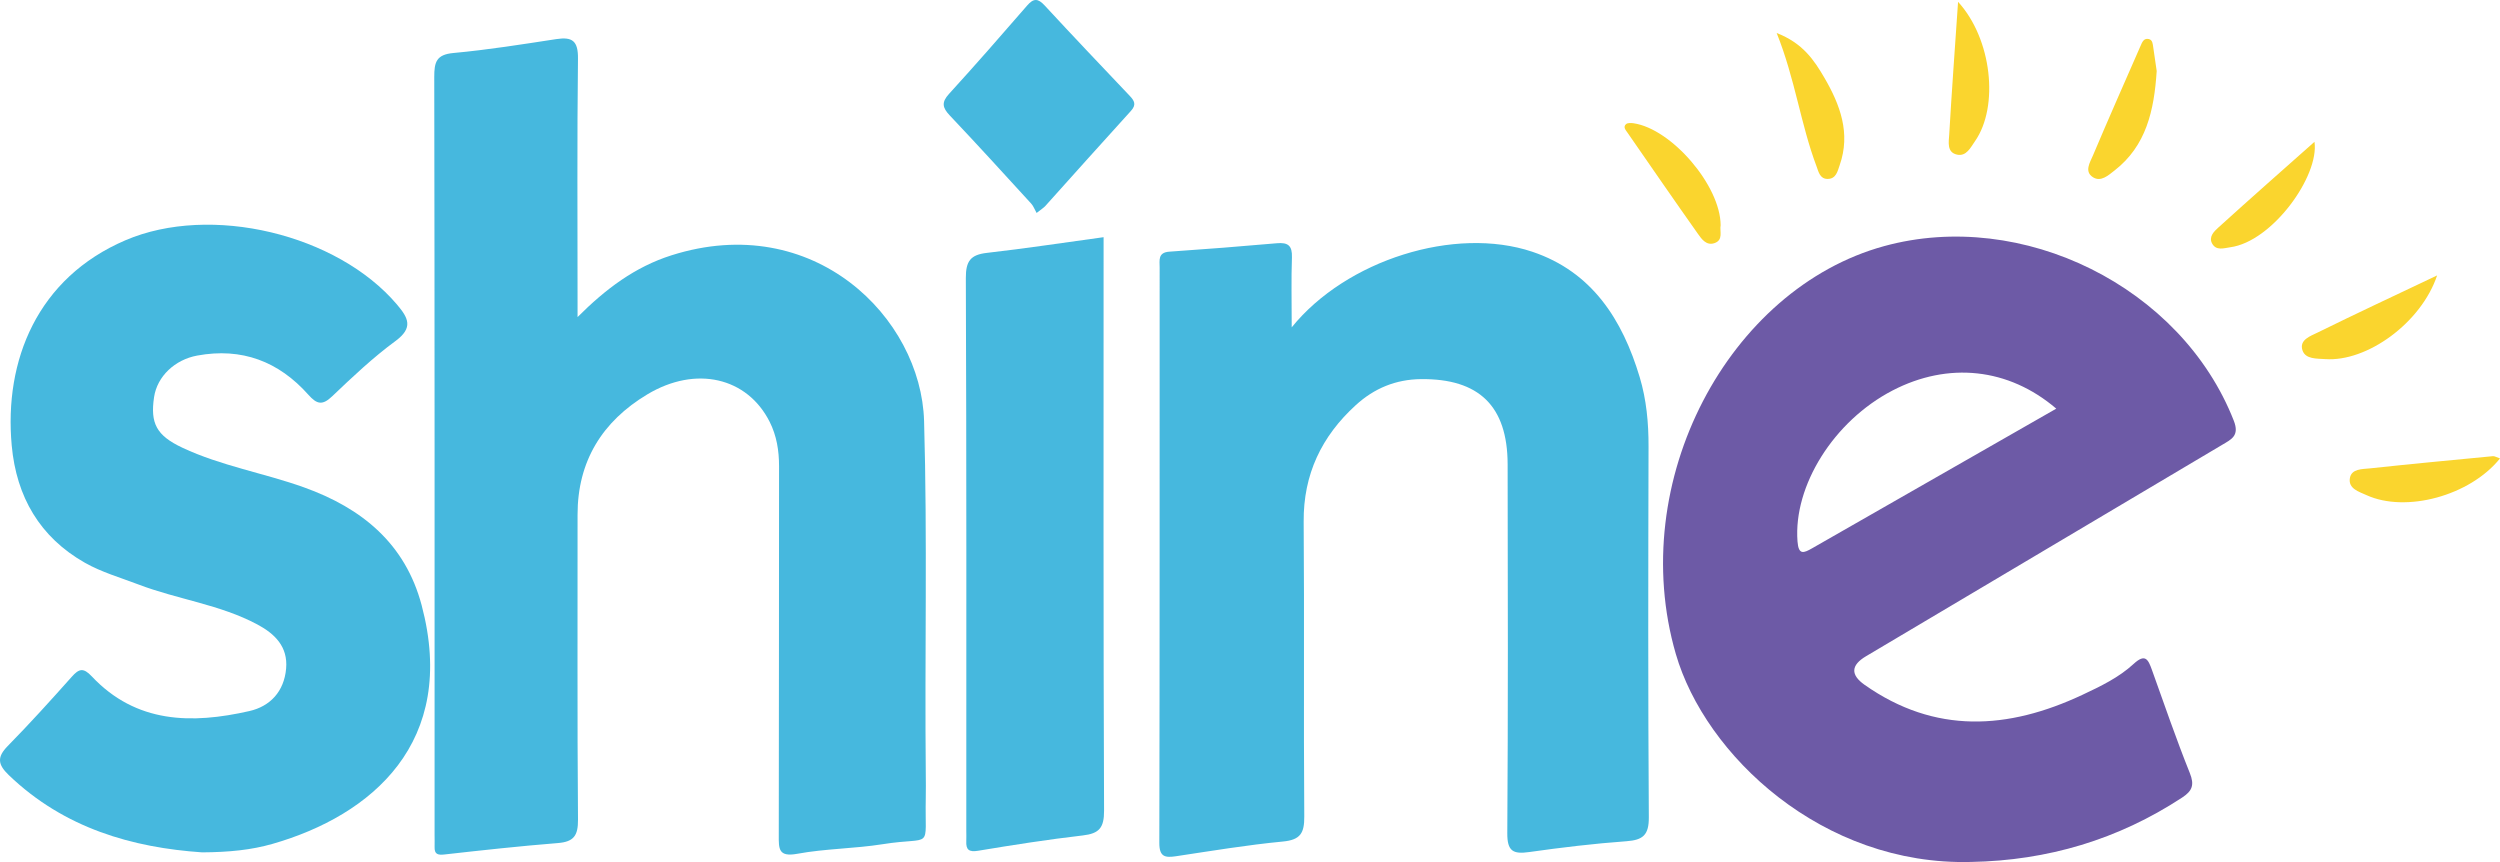
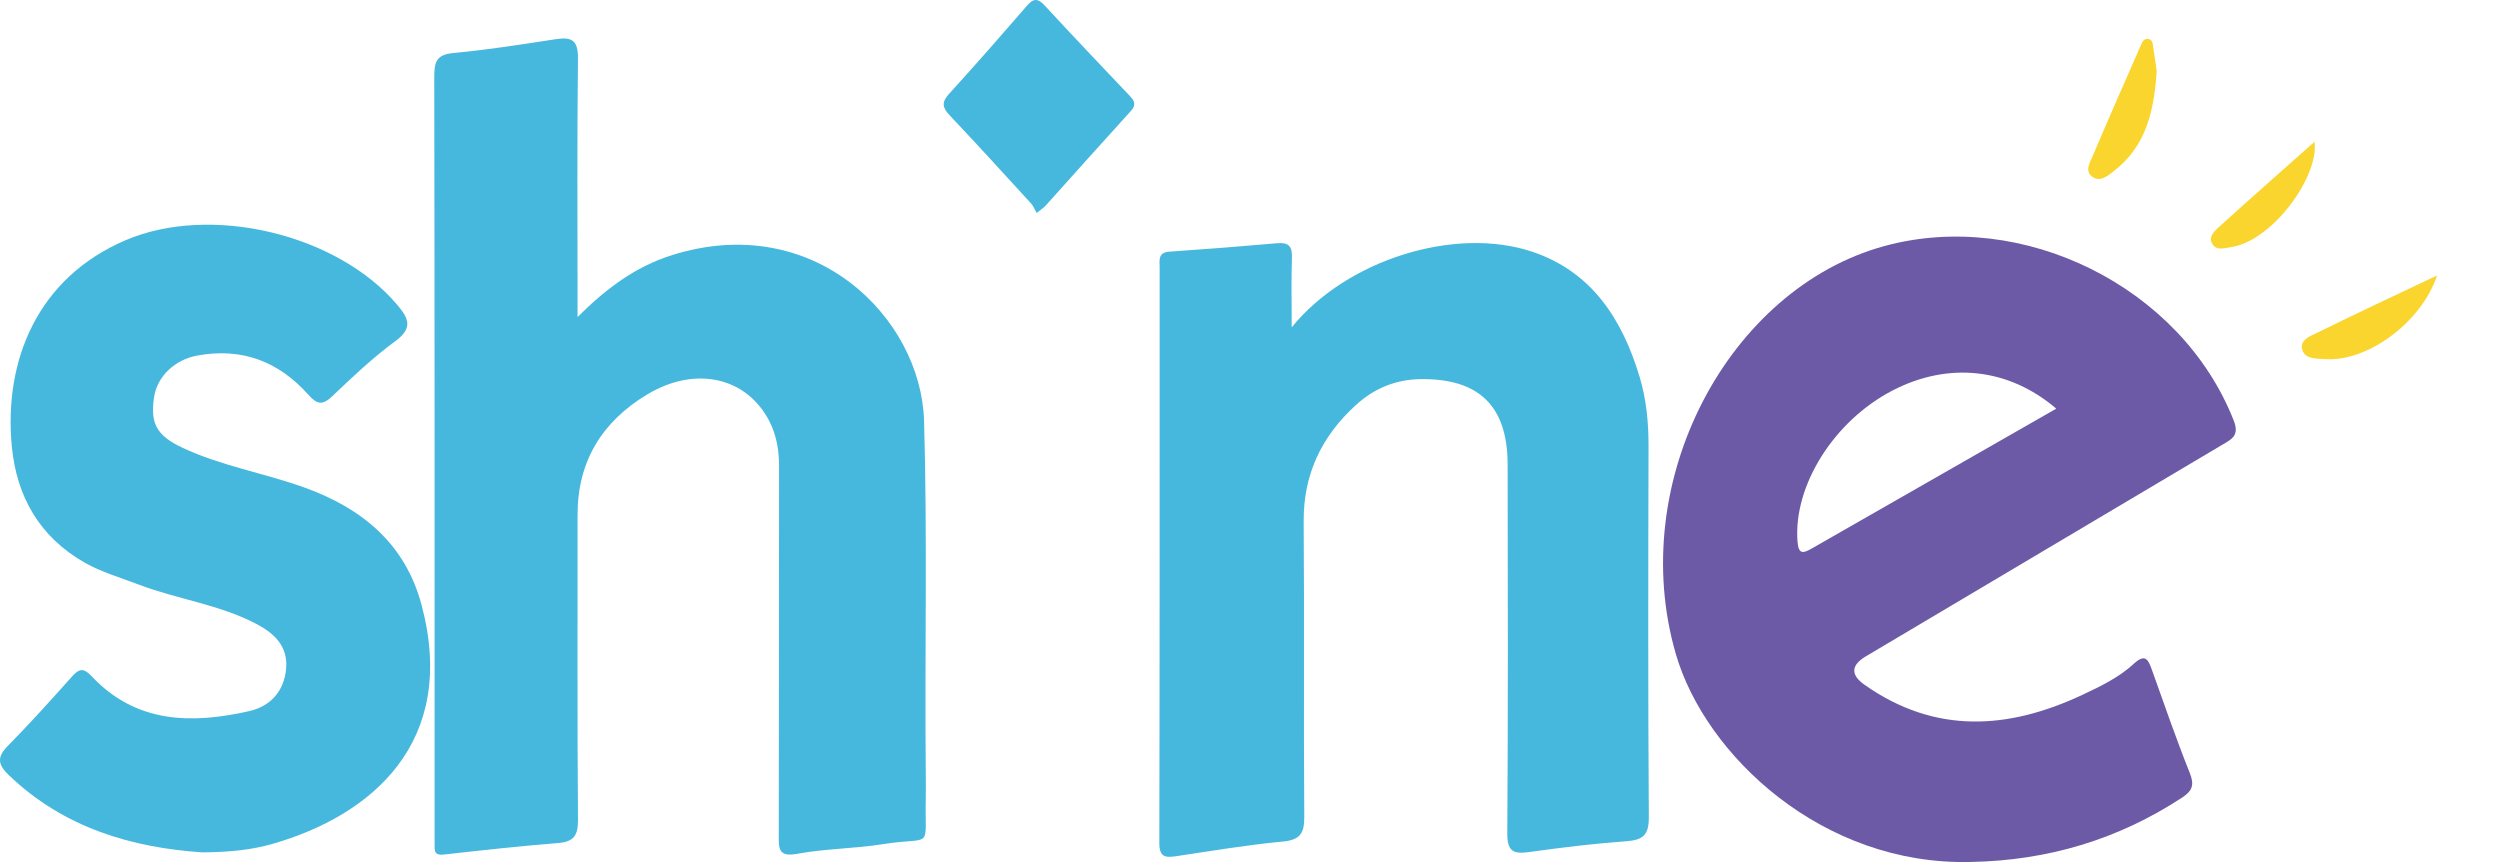
<svg xmlns="http://www.w3.org/2000/svg" id="Layer_1" viewBox="0 0 700 241.374">
  <defs>
    <style>
      .cls-1 {
        fill: #fad52e;
      }

      .cls-2 {
        fill: #6d5aa6;
      }

      .cls-3 {
        fill: #46b8de;
      }
    </style>
  </defs>
  <path class="cls-3" d="M161.717,88.778c7.849-7.85,16.042-14.033,26.298-17.29,39.767-12.628,69.893,17.408,70.727,46.395.947,32.922.147,65.843.476,98.762.022,2.245.042,4.491-.003,6.736-.307,15.087,2.305,10.712-12.076,12.996-7.906,1.256-16.026,1.233-23.885,2.681-5.333.983-5.207-1.416-5.198-5.212.084-34.427.027-68.854.078-103.281.007-4.385-.67-8.576-2.636-12.471-6.267-12.42-20.647-15.838-34.274-7.653-12.551,7.539-19.528,18.654-19.507,33.71.04,28.44-.116,56.881.123,85.318.038,4.522-1.191,6.232-5.64,6.588-10.592.848-21.161,2.006-31.722,3.194-1.934.217-2.851-.07-2.789-2.122.034-1.121-.007-2.245-.007-3.368-.001-70.725.035-141.451-.09-212.176-.007-4.186.551-6.303,5.376-6.747,9.639-.886,19.225-2.423,28.803-3.891,4.537-.696,6.12.555,6.063,5.481-.265,22.636-.117,45.278-.117,67.917v4.432Z" />
  <path class="cls-2" d="M551.929,241.345c-41.662,1.113-74.481-29.91-82.697-58.223-14.037-48.373,14.826-102.302,58.353-114.217,38.643-10.578,83.164,11.361,97.877,48.889,1.652,4.213-.641,5.205-3.271,6.765-33.242,19.712-66.47,39.45-99.7,59.182q-6.381,3.789-.405,8.013c19.734,13.874,40.174,12.566,60.989,2.798,5.079-2.384,10.205-4.844,14.334-8.652,3.275-3.02,4.09-1.228,5.123,1.647,3.467,9.659,6.798,19.375,10.614,28.895,1.345,3.355.685,5.017-2.135,6.867-17.964,11.787-37.691,17.63-59.082,18.037ZM575.754,114.422c-13.397-11.447-30.27-13.166-45.849-5.081-16.484,8.554-27.785,26.701-26.606,42.253.293,3.868,1.702,3.3,4.125,1.91,22.601-12.957,45.224-25.874,68.33-39.082Z" />
  <path class="cls-3" d="M361.679,91.655c15.274-18.886,45.727-28.427,67.365-21.166,16.739,5.617,25.24,19.007,30.075,35.125,1.885,6.285,2.489,12.775,2.472,19.376-.091,34.614-.148,69.23.08,103.843.033,4.964-1.619,6.375-6.268,6.713-9.104.661-18.189,1.753-27.23,3.03-4.502.636-6.162-.218-6.129-5.291.226-34.426.168-68.854.094-103.281-.035-16.345-8.043-24.003-24.221-23.851-7.119.067-13.139,2.585-18.277,7.266-9.585,8.733-14.717,19.388-14.613,32.657.216,27.503-.042,55.009.17,82.512.036,4.64-1.037,6.567-5.97,7.038-10.006.956-19.948,2.617-29.898,4.111-3.104.466-4.728.228-4.72-3.735.121-53.699.077-107.398.091-161.097.001-1.973-.552-4.212,2.706-4.436,10.05-.691,20.094-1.473,30.128-2.361,3.126-.277,4.323.684,4.207,3.96-.217,6.121-.062,12.255-.062,19.587Z" />
-   <path class="cls-3" d="M56.577,238.661c-19.345-1.328-38.548-6.665-54.119-21.636-3.096-2.977-3.353-5.026-.282-8.154,6.154-6.266,12.054-12.79,17.897-19.352,2.042-2.294,3.25-2.658,5.616-.143,12.433,13.218,28.026,13.385,44.136,9.721,5.818-1.323,9.719-5.469,10.288-11.89.548-6.188-3.234-9.774-8.029-12.344-10.455-5.605-22.361-7.023-33.319-11.208-5.046-1.927-10.347-3.444-15.001-6.086-12.623-7.165-19.168-18.475-20.484-32.825-2.188-23.849,7.215-46.912,31.823-57.465,23.909-10.253,59.338-1.723,76.055,17.996,3.172,3.741,4.647,6.478-.431,10.212-6.298,4.631-12.045,10.064-17.719,15.476-2.766,2.639-4.292,2.228-6.663-.433-8.312-9.333-18.633-13.281-31.146-10.969-6.219,1.149-11.19,5.798-12.062,11.636-1.092,7.309.647,10.739,7.931,14.161,10.849,5.097,22.748,7.062,33.986,11.081,16.353,5.848,28.431,15.814,33.002,33.014,10.204,38.399-13.999,58.864-41.733,66.826-5.886,1.69-12.079,2.337-19.745,2.382Z" />
-   <path class="cls-3" d="M309.005,66.415c0,2.056-0,3.891-0,5.726 0,51.614-.08,103.228.133,154.842.02,4.803-1.371,6.41-5.941,6.939-9.801,1.134-19.561,2.669-29.297,4.286-2.61.433-3.453-.269-3.338-2.715.044-.933.001-1.87.001-2.805-0-51.614.076-103.228-.128-154.842-.019-4.742,1.312-6.516,5.903-7.039,10.725-1.221,21.403-2.85,32.667-4.392Z" />
+   <path class="cls-3" d="M56.577,238.661c-19.345-1.328-38.548-6.665-54.119-21.636-3.096-2.977-3.353-5.026-.282-8.154,6.154-6.266,12.054-12.79,17.897-19.352,2.042-2.294,3.25-2.658,5.616-.143,12.433,13.218,28.026,13.385,44.136,9.721,5.818-1.323,9.719-5.469,10.288-11.89.548-6.188-3.234-9.774-8.029-12.344-10.455-5.605-22.361-7.023-33.319-11.208-5.046-1.927-10.347-3.444-15.001-6.086-12.623-7.165-19.168-18.475-20.484-32.825-2.188-23.849,7.215-46.912,31.823-57.465,23.909-10.253,59.338-1.723,76.055,17.996,3.172,3.741,4.647,6.478-.431,10.212-6.298,4.631-12.045,10.064-17.719,15.476-2.766,2.639-4.292,2.228-6.663-.433-8.312-9.333-18.633-13.281-31.146-10.969-6.219,1.149-11.19,5.798-12.062,11.636-1.092,7.309.647,10.739,7.931,14.161,10.849,5.097,22.748,7.062,33.986,11.081,16.353,5.848,28.431,15.814,33.002,33.014,10.204,38.399-13.999,58.864-41.733,66.826-5.886,1.69-12.079,2.337-19.745,2.382" />
  <path class="cls-3" d="M290.248,59.631c-.559-.991-.886-1.938-1.507-2.616-7.561-8.265-15.1-16.553-22.802-24.686-2.063-2.179-2.382-3.661-.21-6.042,7.423-8.134,14.667-16.433,21.884-24.751,1.797-2.072,3.028-2.022,4.885-.012,7.856,8.504,15.836,16.894,23.807,25.291,1.309,1.379,1.956,2.479.366,4.224-8.046,8.832-15.986,17.76-23.982,26.638-.461.511-1.083.877-2.442,1.954Z" />
-   <path class="cls-1" d="M497.469,9.247c7.321,2.818,10.518,7.646,13.364,12.53,4.398,7.546,7.405,15.545,4.279,24.463-.581,1.659-.987,3.885-3.421,3.861-2.142-.022-2.504-2.042-3.063-3.525-4.449-11.805-5.974-24.4-11.16-37.329Z" />
-   <path class="cls-1" d="M700,128.363c-8.443,10.499-26.38,15.296-37.38,10.275-2.107-.962-5.171-1.807-4.648-4.786.463-2.638,3.478-2.478,5.594-2.705,11.476-1.23,22.967-2.32,34.456-3.42.469-.045.976.301,1.978.637Z" />
  <path class="cls-1" d="M648.054,39.707c1.393,9.59-11.831,27.954-23.601,29.529-1.705.228-3.911,1.07-5.065-1.061-1.008-1.861.543-3.373,1.653-4.38,9.321-8.453,18.769-16.766,27.014-24.087Z" />
  <path class="cls-1" d="M682.394,77.118c-4.467,13.3-19.64,24.27-31.363,23.431-2.336-.167-5.519.061-6.344-2.473-.957-2.943,2.291-4.001,4.256-4.969,10.759-5.304,21.633-10.373,33.451-15.989Z" />
  <path class="cls-1" d="M603.876,19.884c-.723,11.073-2.912,20.942-11.82,27.867-1.705,1.325-3.798,3.275-6.003,1.889-2.535-1.594-.853-4.156-.049-6.058,4.351-10.29,8.871-20.509,13.356-30.742.432-.986.878-2.225,2.286-1.912,1.082.24,1.119,1.379,1.259,2.284.371,2.39.699,4.788.97,6.672Z" />
-   <path class="cls-1" d="M481.78,63.058c-.337,1.653.88,4.207-1.837,5.053-2.183.68-3.492-1.177-4.512-2.618-6.65-9.399-13.18-18.884-19.738-28.349-.503-.726-1.307-1.587-.402-2.387.435-.384,1.395-.348,2.08-.248,10.678,1.556,24.353,17.458,24.408,28.549Z" />
-   <path class="cls-1" d="M548.259.515c9.516,10.392,11.486,29.357,4.749,39.008-1.24,1.776-2.43,4.346-5.039,3.772-2.935-.645-2.305-3.584-2.185-5.645.698-12.03,1.582-24.049,2.476-37.135Z" />
</svg>